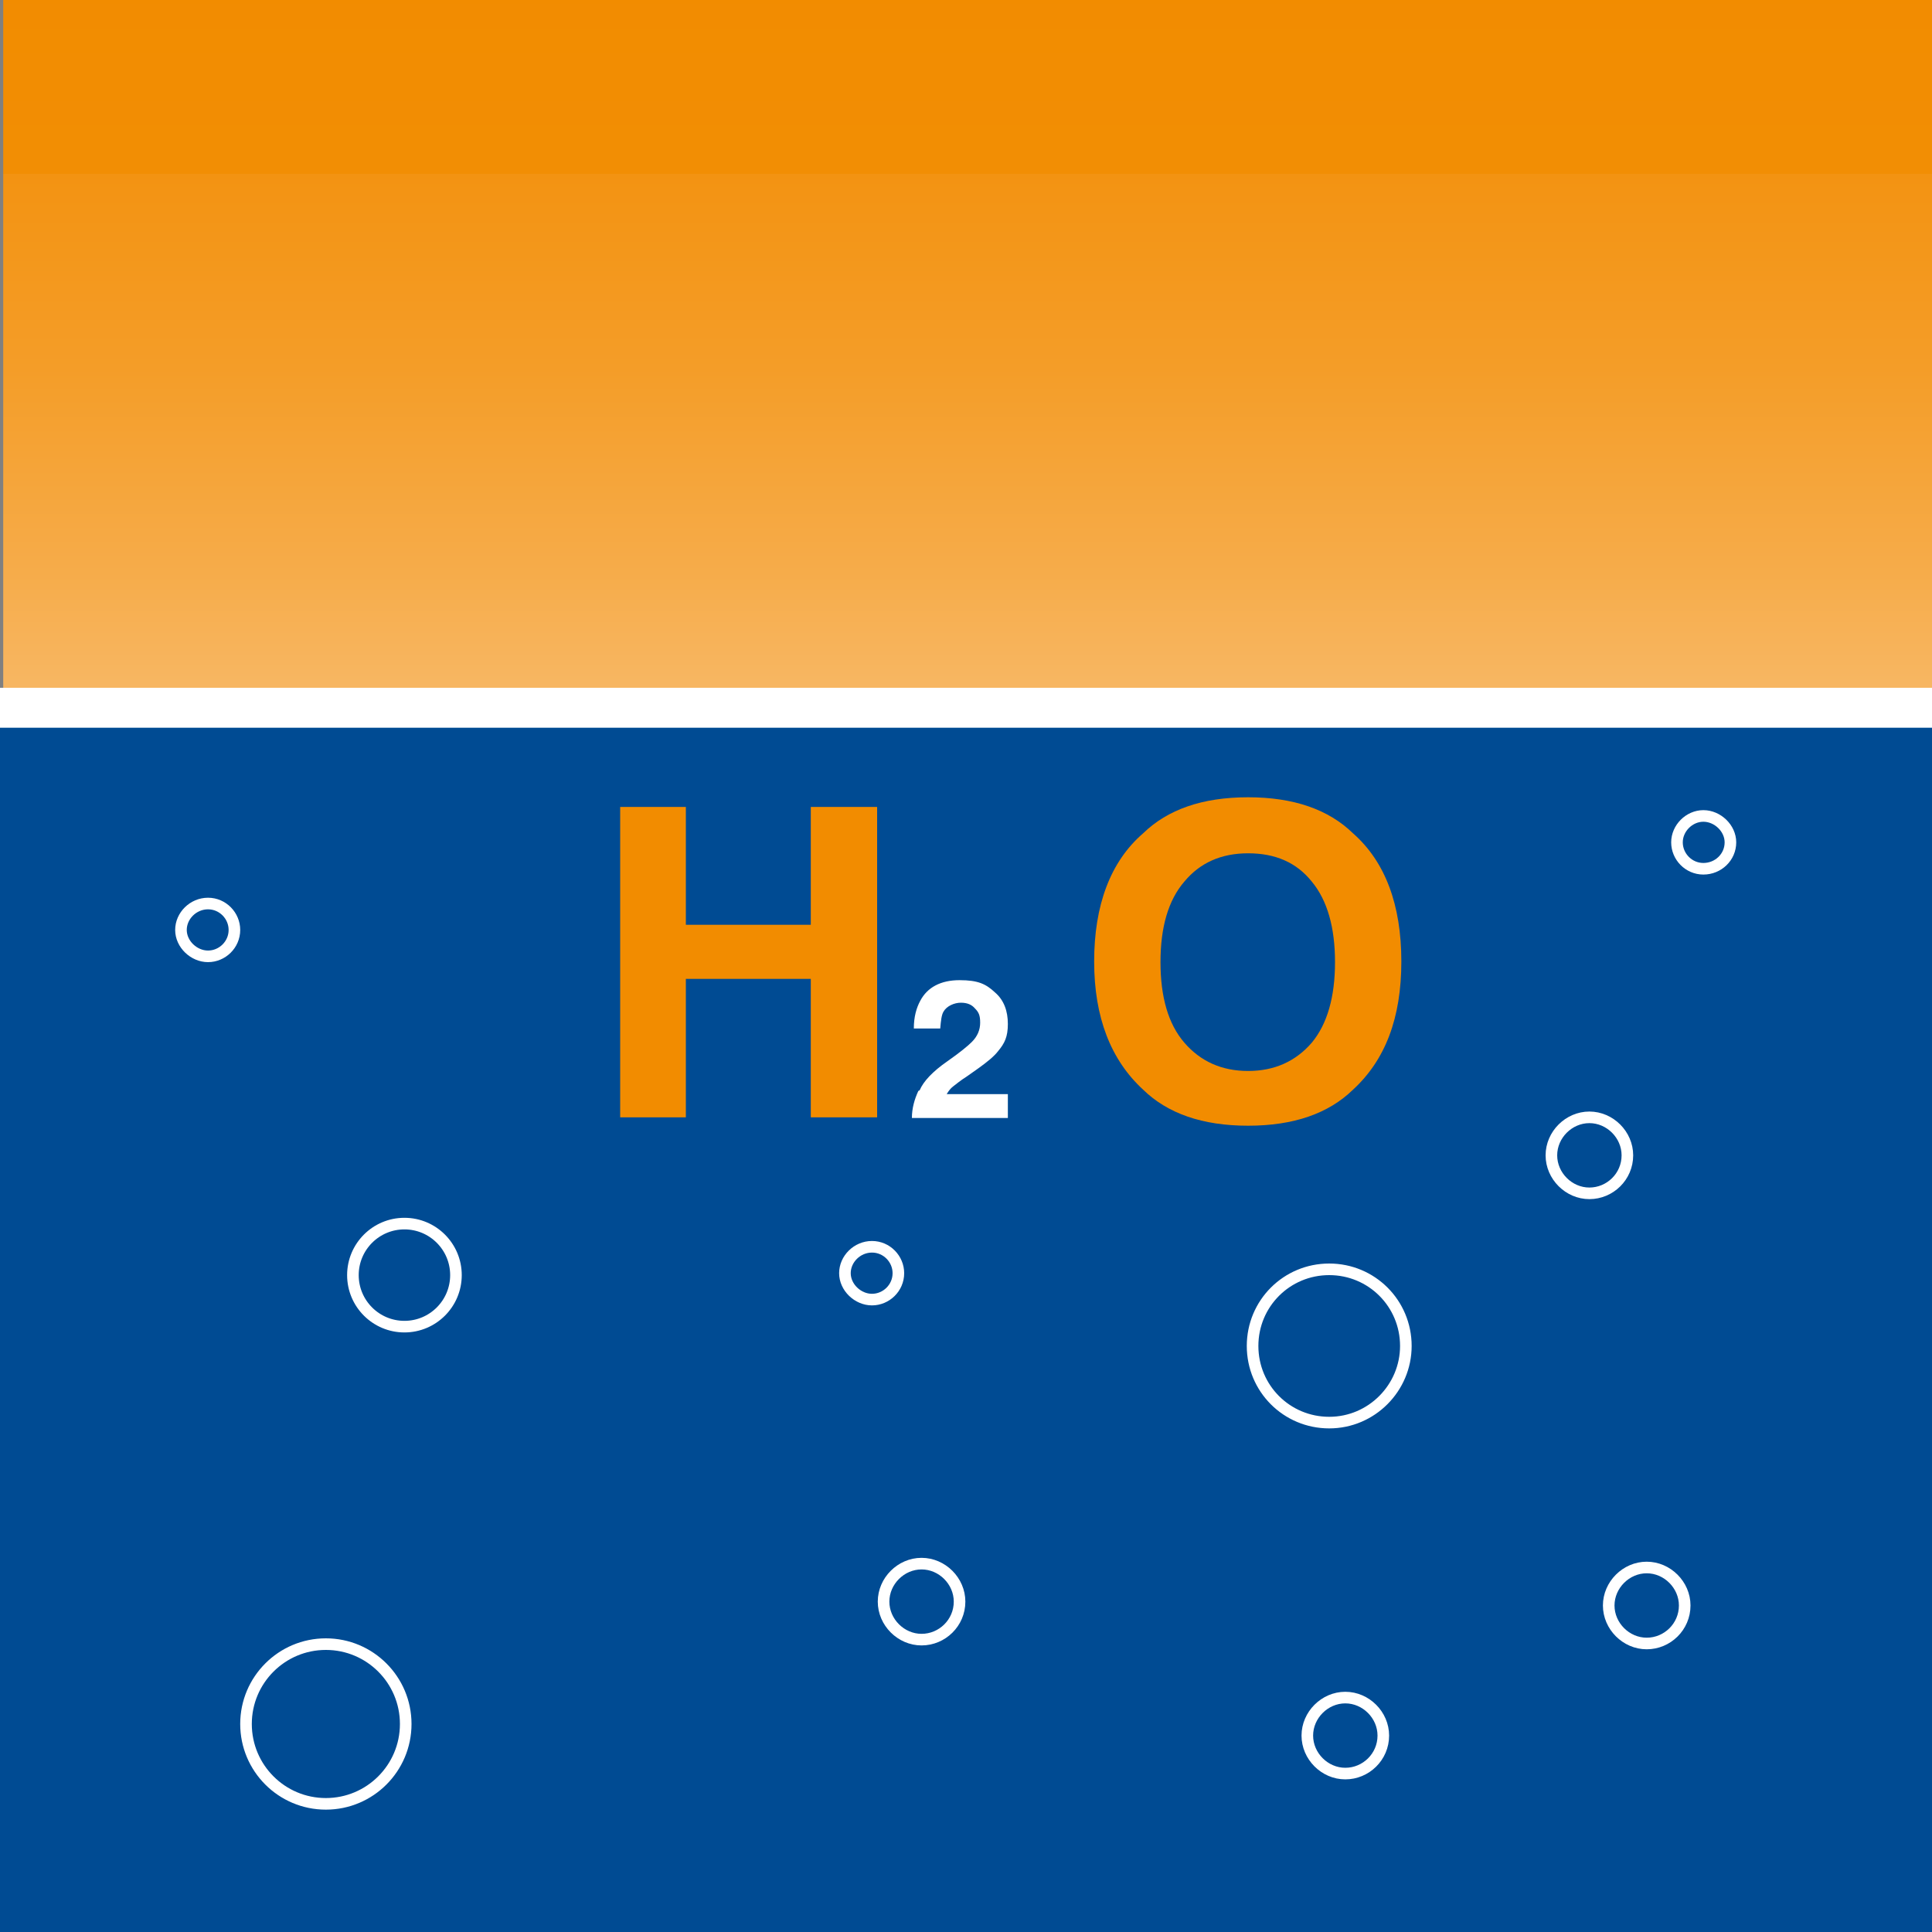
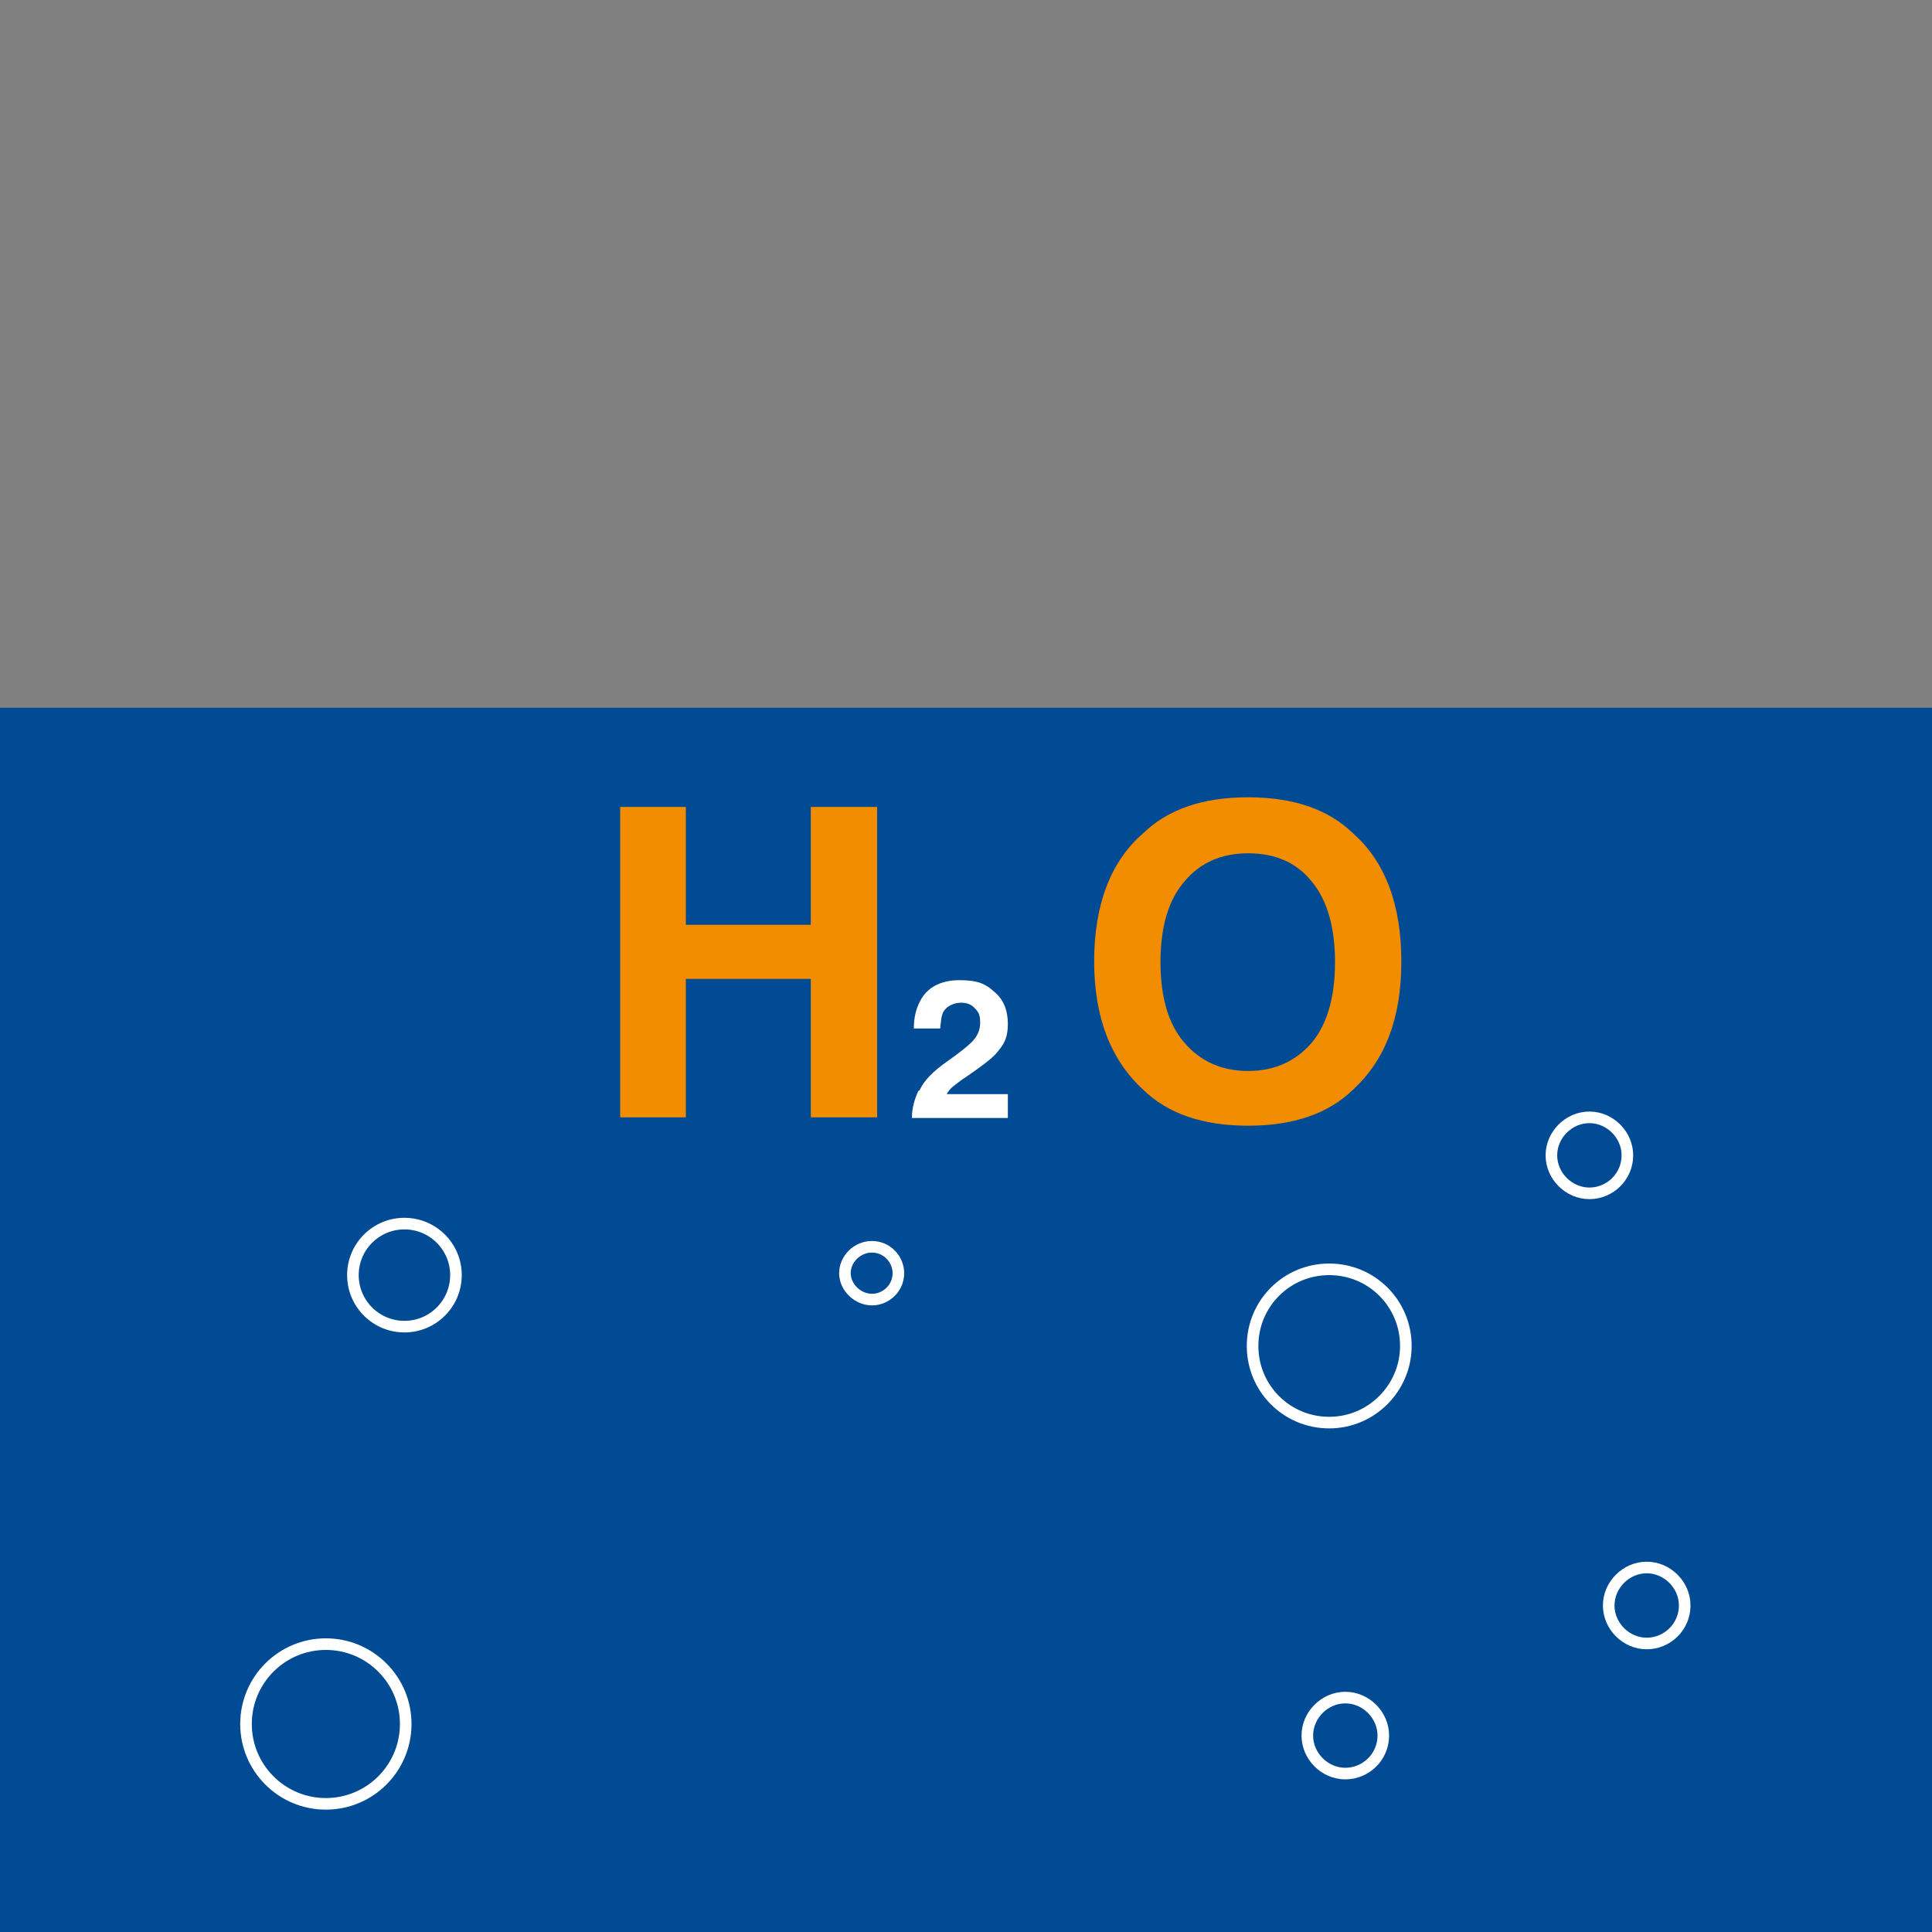
<svg xmlns="http://www.w3.org/2000/svg" id="Calque_1" data-name="Calque 1" version="1.1" viewBox="0 0 300 300">
  <rect x="0" y="0" width="300" height="300" fill="#808080" stroke="none" />
  <defs>
    <style>
      .cls-1 {
        fill: #f28c00;
      }

      .cls-1, .cls-2, .cls-3, .cls-4, .cls-5 {
        stroke-width: 0px;
      }

      .cls-6 {
        clip-path: url(#clippath);
      }

      .cls-2, .cls-7 {
        fill: none;
      }

      .cls-7 {
        stroke: #fff;
        stroke-width: 1.8px;
      }

      .cls-3 {
        fill: #004b93;
      }

      .cls-8 {
        clip-path: url(#clippath-1);
      }

      .cls-4 {
        fill: url(#Dégradé_sans_nom_3);
      }

      .cls-5 {
        fill: #fff;
      }
    </style>
    <clipPath id="clippath">
-       <rect class="cls-2" x=".5" y="-.4" width="300.7" height="300.6" />
-     </clipPath>
+       </clipPath>
    <linearGradient id="Dégradé_sans_nom_3" data-name="Dégradé sans nom 3" x1="-163.1" y1="604" x2="-156" y2="604" gradientTransform="translate(-25530.2 -6633.1) rotate(-90) scale(42.5)" gradientUnits="userSpaceOnUse">
      <stop offset="0" stop-color="#fddab2" />
      <stop offset=".5" stop-color="#fddab2" />
      <stop offset=".6" stop-color="#fcd3a2" />
      <stop offset=".6" stop-color="#f8bd71" />
      <stop offset=".7" stop-color="#f6ab48" />
      <stop offset=".8" stop-color="#f49d28" />
      <stop offset=".9" stop-color="#f39312" />
      <stop offset=".9" stop-color="#f28e04" />
      <stop offset="1" stop-color="#f28c00" />
    </linearGradient>
    <clipPath id="clippath-1">
      <rect class="cls-2" x="-1.2" y="-2.2" width="302.4" height="302.5" />
    </clipPath>
  </defs>
  <g class="cls-6">
    <rect class="cls-4" x=".5" y="-.4" width="300.7" height="300.6" />
  </g>
  <rect class="cls-3" x="-.4" y="109.9" width="301.6" height="190.4" />
-   <rect class="cls-5" x="-1.2" y="106.8" width="302.4" height="6.2" />
  <polygon class="cls-1" points="96.3 173.5 96.3 125.3 106.5 125.3 106.5 143.6 125.9 143.6 125.9 125.3 136.2 125.3 136.2 173.5 125.9 173.5 125.9 152 106.5 152 106.5 173.5 96.3 173.5" />
  <g class="cls-8">
    <path class="cls-5" d="M142.8,169.3c.6-1.4,2-2.9,4.3-4.5,2-1.4,3.2-2.4,3.8-3,.9-.9,1.3-1.9,1.3-3s-.2-1.6-.8-2.2c-.5-.6-1.2-.9-2.2-.9s-2.2.5-2.7,1.4c-.3.5-.4,1.4-.5,2.6h-4.1c0-1.8.4-3.2,1-4.3,1.1-2.1,3.2-3.2,6.1-3.2s4.1.6,5.5,1.9c1.4,1.2,2,2.9,2,4.9s-.5,3-1.5,4.2c-.6.8-1.7,1.7-3.1,2.7l-1.7,1.2c-1.1.7-1.8,1.3-2.2,1.6-.4.3-.7.7-1,1.2h9.5v3.7h-14.9c0-1.5.4-2.9,1-4.2" />
    <path class="cls-1" d="M210.1,169.2c-3.8,3.7-9.2,5.6-16.3,5.6s-12.5-1.9-16.3-5.6c-5-4.6-7.6-11.2-7.6-19.9s2.5-15.5,7.6-19.9c3.8-3.7,9.2-5.6,16.3-5.6s12.5,1.9,16.3,5.6c5,4.4,7.5,11.1,7.5,19.9s-2.5,15.3-7.5,19.9M203.7,161.9c2.4-2.9,3.6-7.1,3.6-12.5s-1.2-9.6-3.6-12.5c-2.4-3-5.7-4.4-9.9-4.4s-7.5,1.5-9.9,4.4c-2.5,2.9-3.7,7.1-3.7,12.5s1.2,9.6,3.7,12.5c2.5,2.9,5.8,4.4,9.9,4.4s7.4-1.5,9.9-4.4" />
    <circle class="cls-7" cx="62.8" cy="198" r="8" />
    <path class="cls-7" d="M218.3,209c0,6.5-5.3,11.9-11.9,11.9s-11.9-5.3-11.9-11.9,5.3-11.9,11.9-11.9,11.9,5.3,11.9,11.9Z" />
    <circle class="cls-7" cx="50.6" cy="267.7" r="12.4" />
-     <path class="cls-7" d="M36.4,144.4c0,2.3-1.9,4.1-4.1,4.1s-4.2-1.9-4.2-4.1,1.9-4.1,4.2-4.1,4.1,1.9,4.1,4.1Z" />
-     <path class="cls-7" d="M268.7,130.8c0,2.3-1.9,4.1-4.2,4.1s-4.1-1.9-4.1-4.1,1.9-4.1,4.1-4.1,4.2,1.9,4.2,4.1Z" />
    <path class="cls-7" d="M139.5,197.7c0,2.3-1.9,4.1-4.1,4.1s-4.2-1.9-4.2-4.1,1.9-4.1,4.2-4.1,4.1,1.9,4.1,4.1Z" />
    <path class="cls-7" d="M261.6,249.3c0,3.3-2.7,5.9-5.9,5.9s-5.9-2.7-5.9-5.9,2.7-5.9,5.9-5.9,5.9,2.7,5.9,5.9Z" />
-     <path class="cls-7" d="M149,248.7c0,3.3-2.7,5.9-5.9,5.9s-5.9-2.7-5.9-5.9,2.7-5.9,5.9-5.9,5.9,2.7,5.9,5.9Z" />
    <path class="cls-7" d="M214.8,269.5c0,3.3-2.7,5.9-5.9,5.9s-5.9-2.7-5.9-5.9,2.7-5.9,5.9-5.9,5.9,2.7,5.9,5.9Z" />
    <path class="cls-7" d="M252.7,179.4c0,3.3-2.7,5.9-5.9,5.9s-5.9-2.7-5.9-5.9,2.7-5.9,5.9-5.9,5.9,2.7,5.9,5.9Z" />
  </g>
</svg>